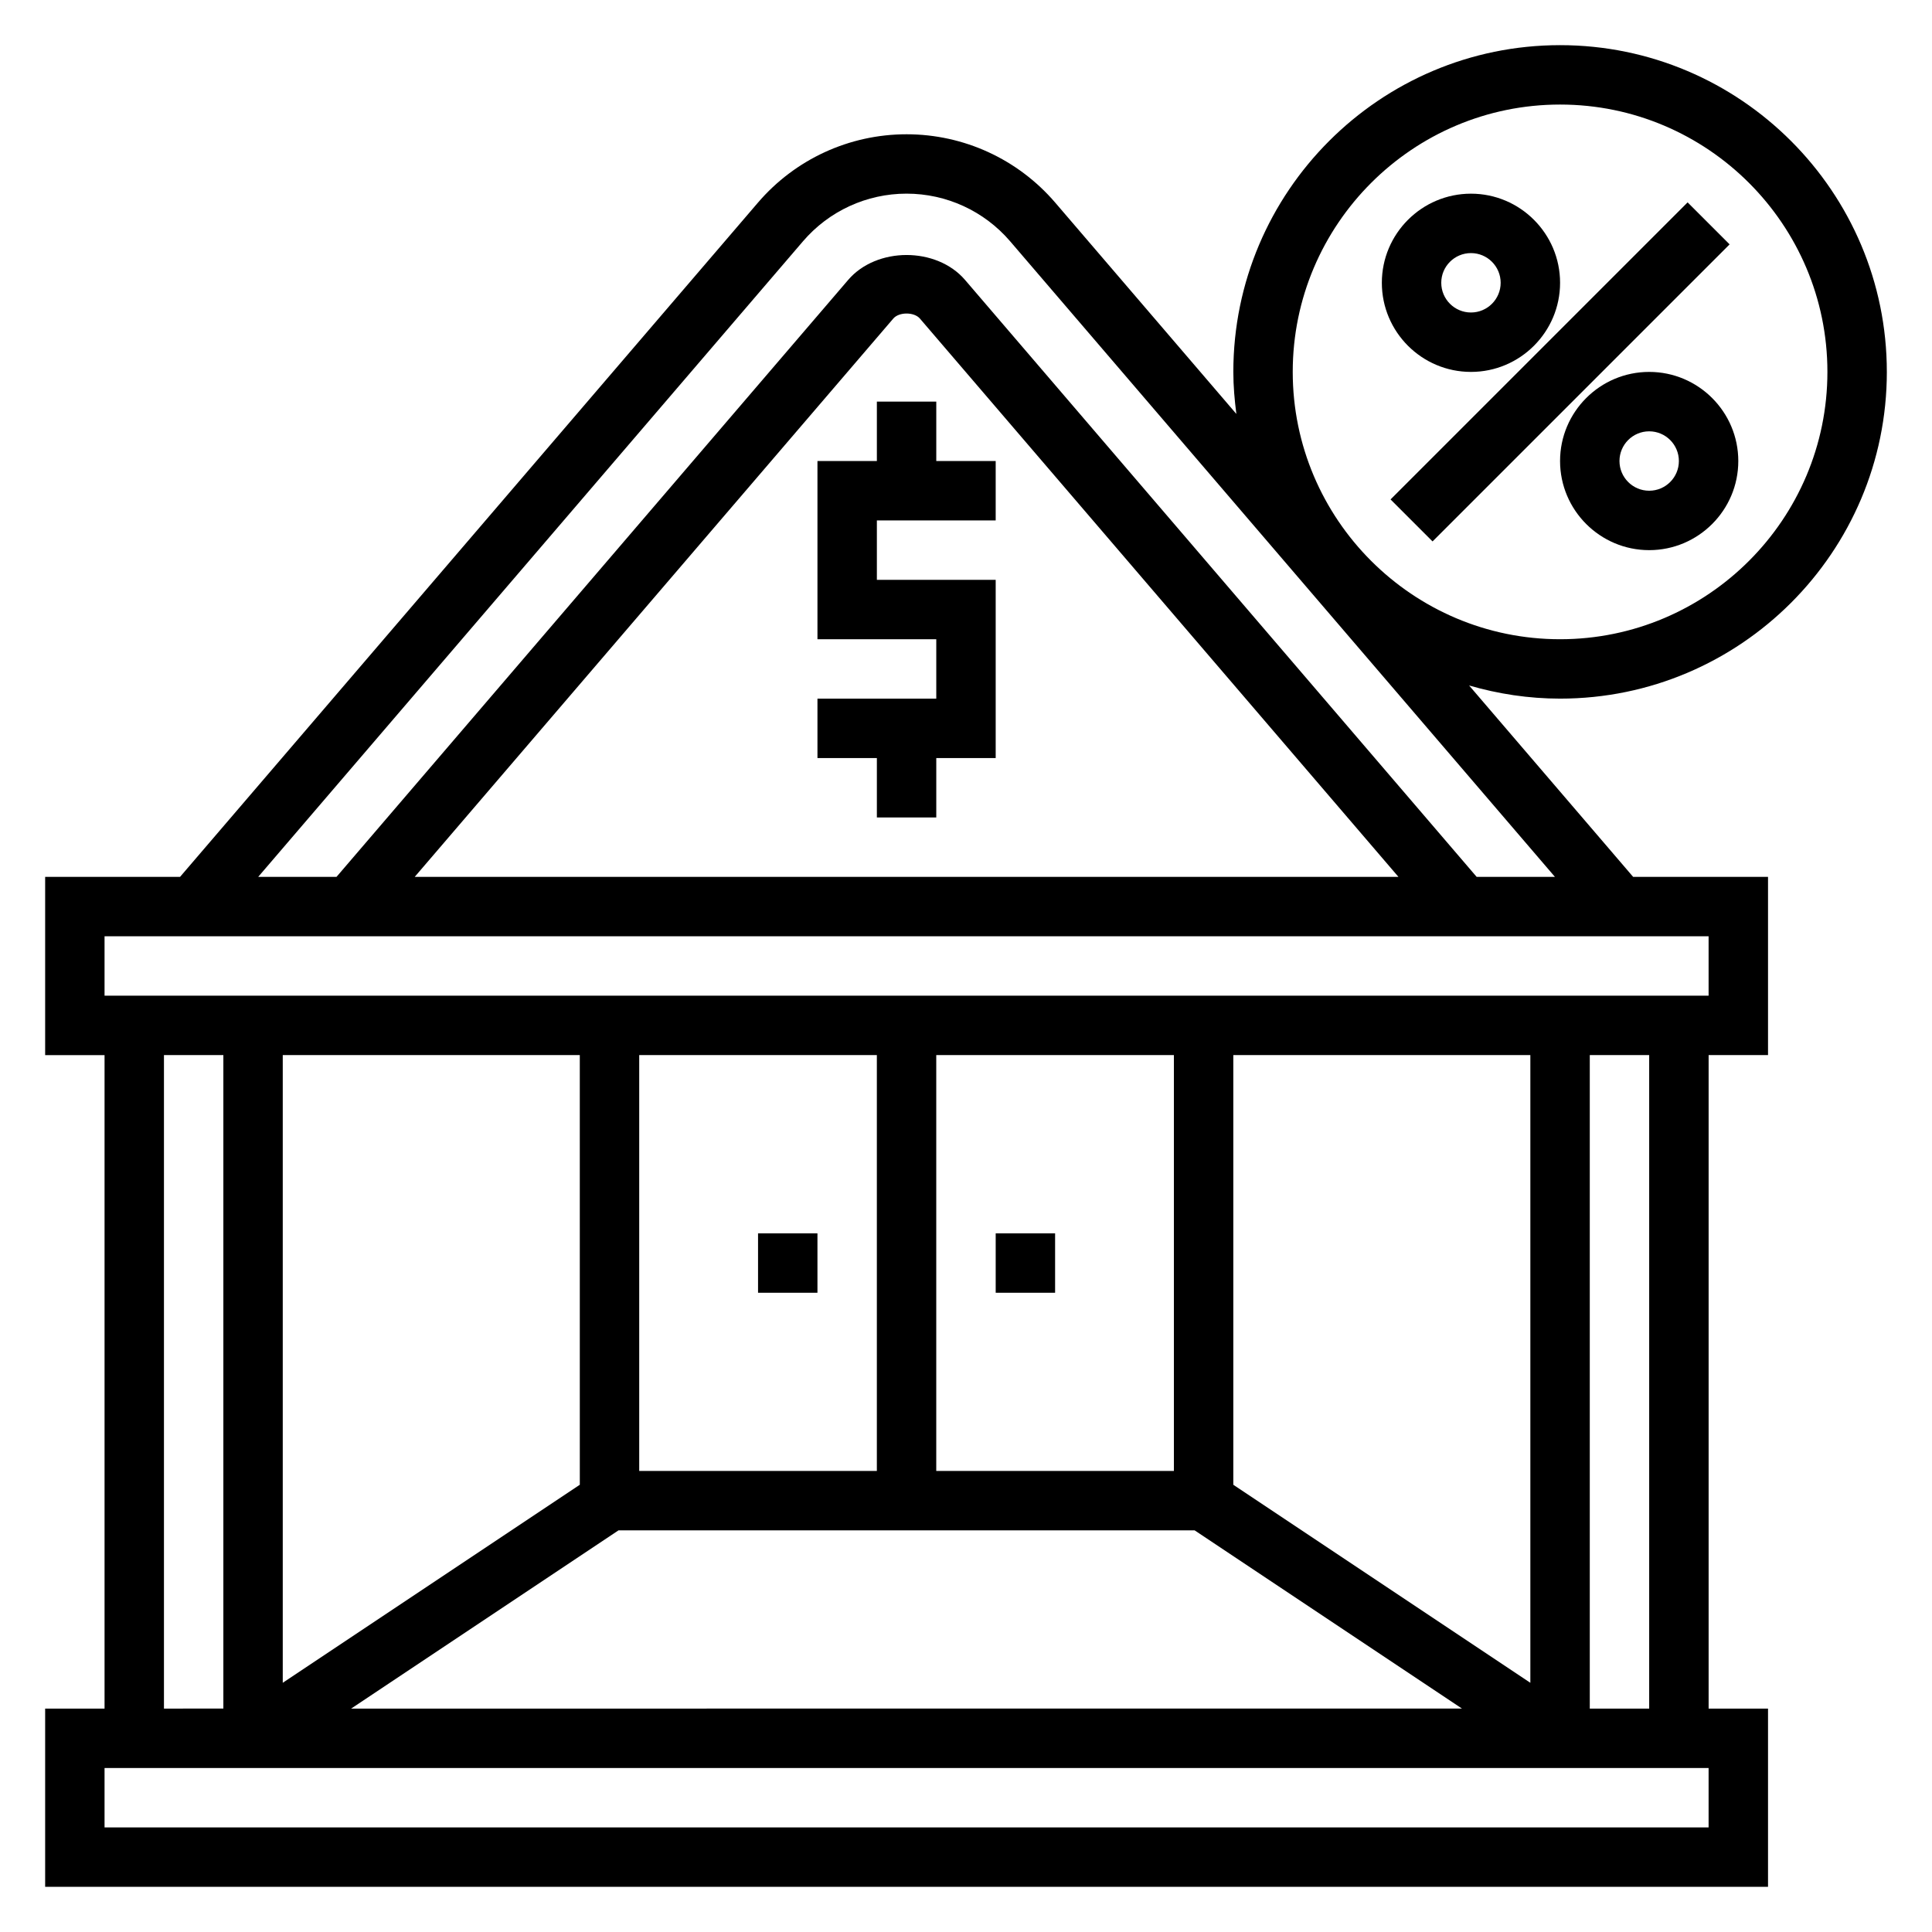
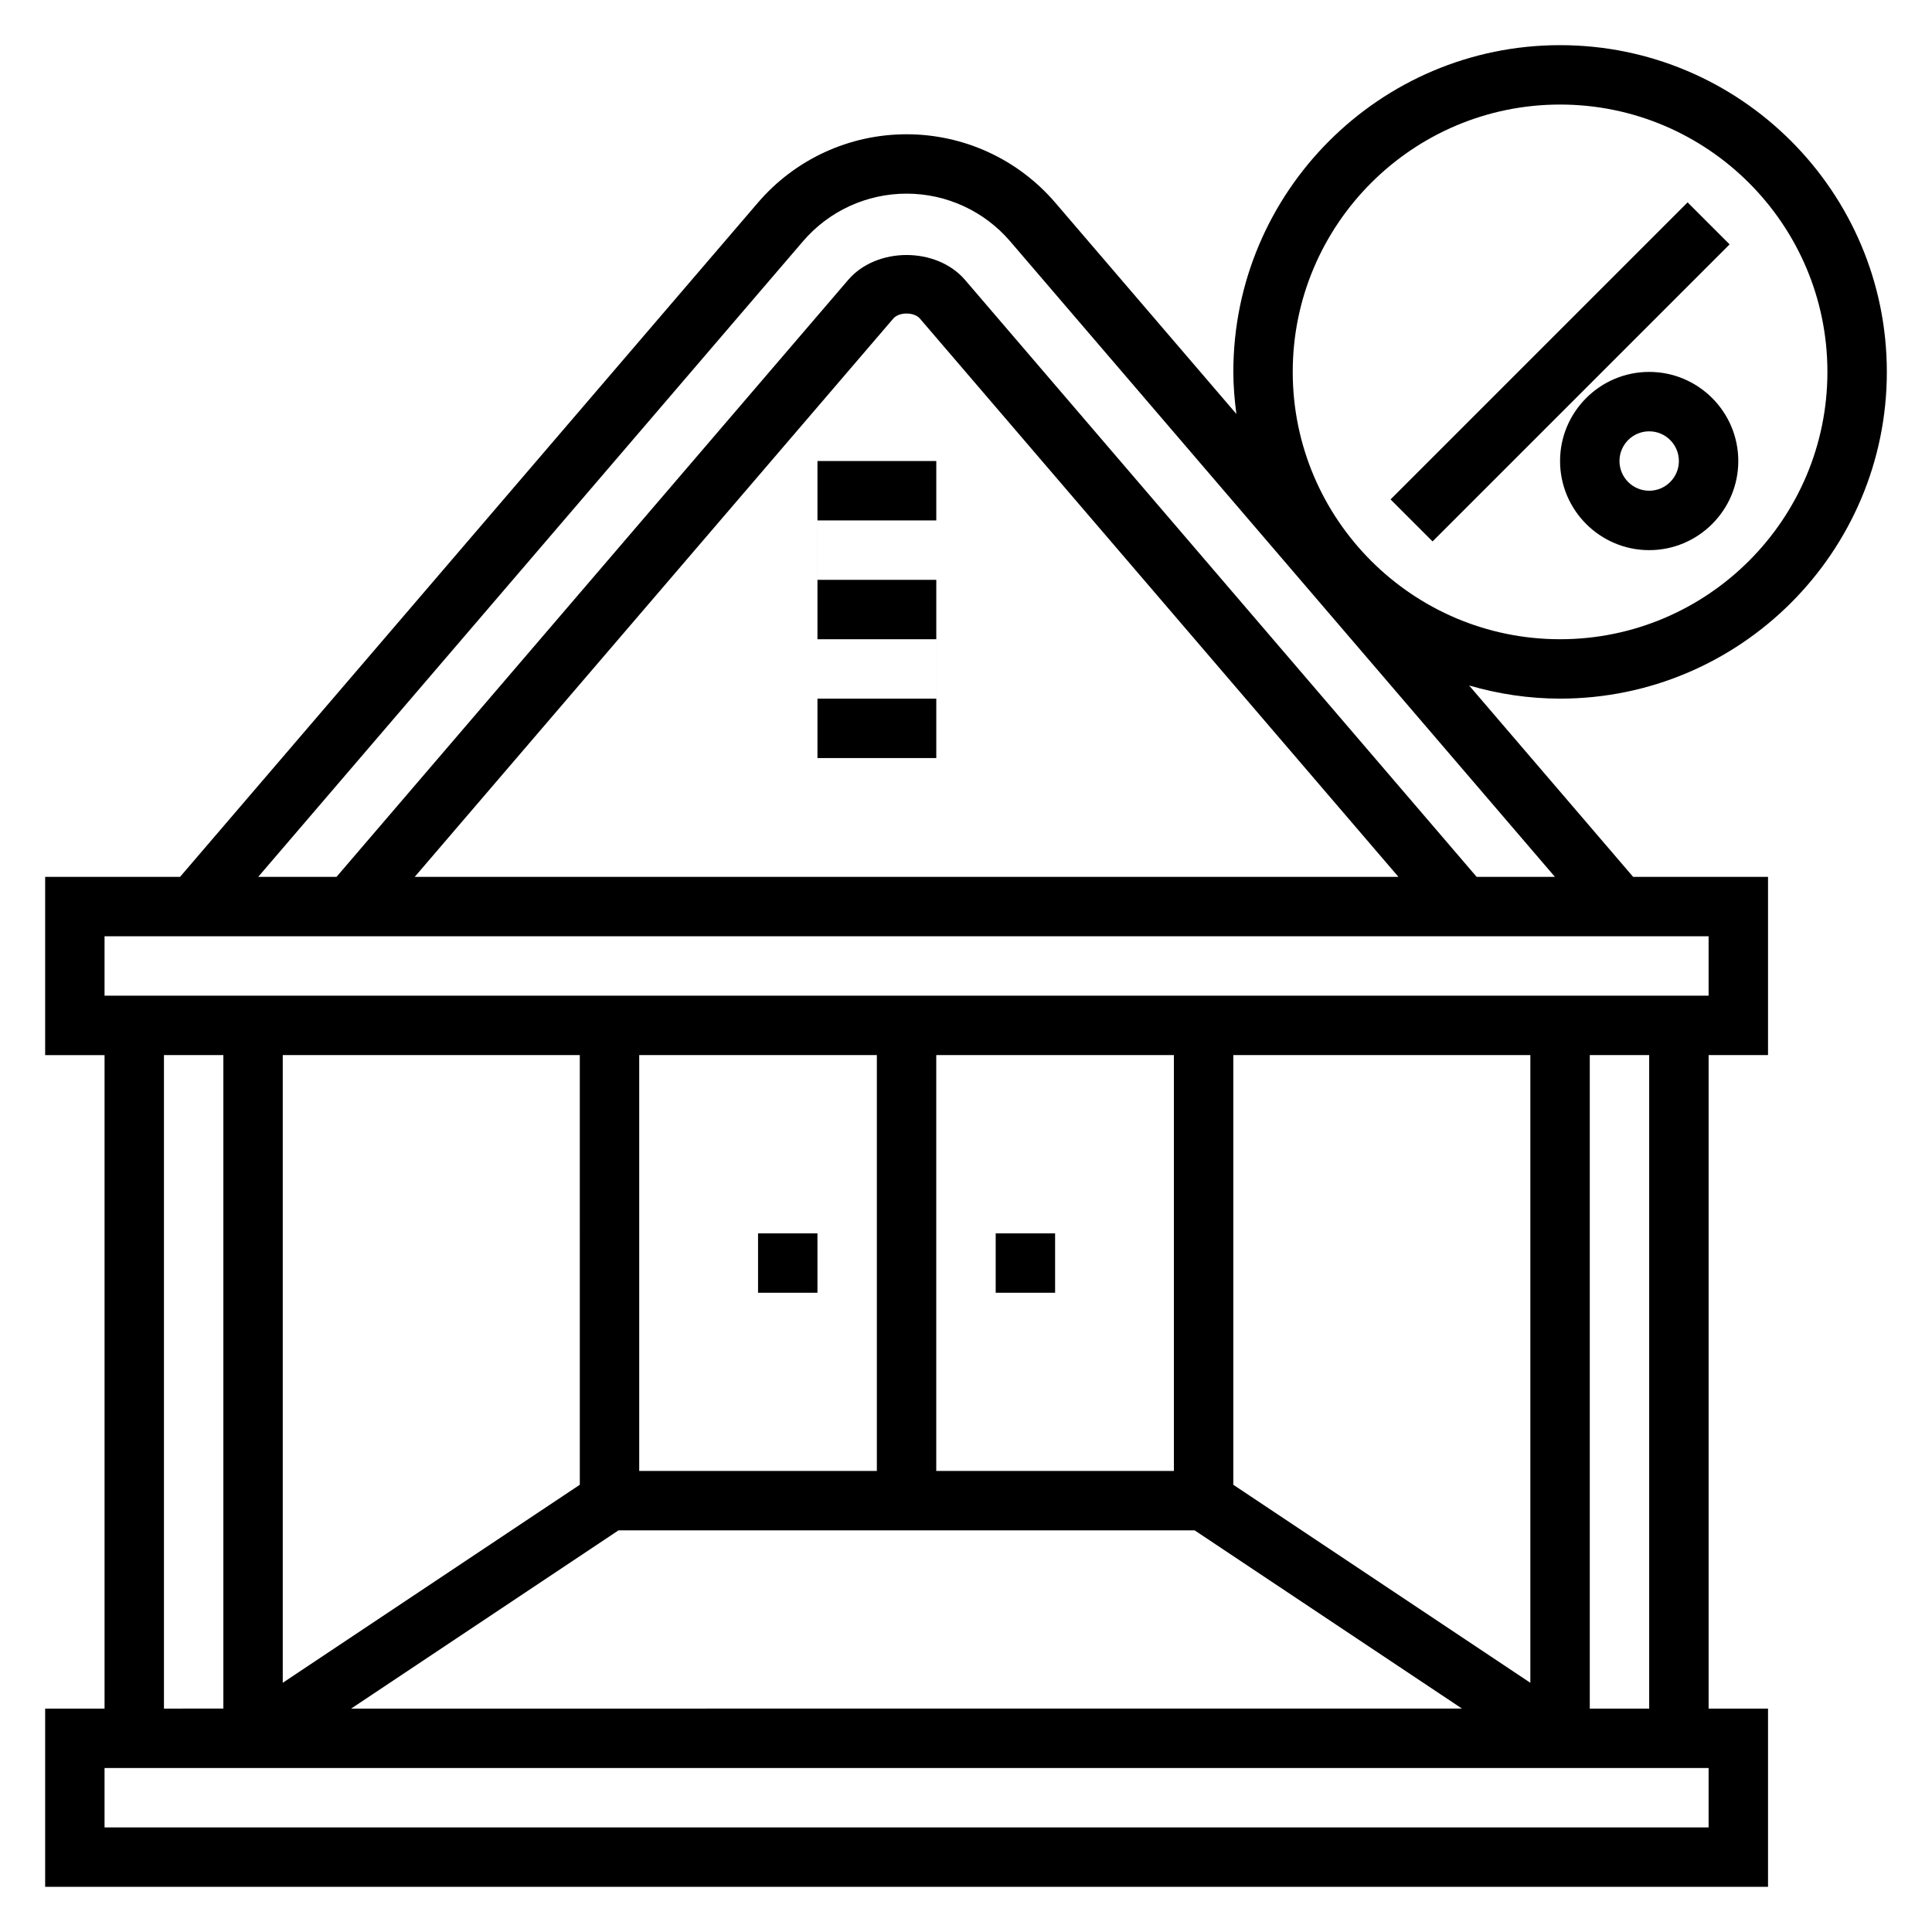
<svg xmlns="http://www.w3.org/2000/svg" fill="#000000" width="800px" height="800px" version="1.1" viewBox="144 144 512 512">
  <g>
-     <path d="m376.38 250.43v15.746h-15.746v47.23h31.488v15.742h-31.488v15.746h15.746v15.742h15.742v-15.742h15.746v-47.23h-31.488v-15.746h31.488v-15.742h-15.746v-15.746z" />
+     <path d="m376.38 250.43v15.746h-15.746v47.23h31.488v15.742h-31.488v15.746h15.746v15.742v-15.742h15.746v-47.23h-31.488v-15.746h31.488v-15.742h-15.746v-15.746z" />
    <path d="m512.51 276.35 78.719-78.719 11.133 11.133-78.719 78.719z" />
    <path d="m581.05 242.56c-13.02 0-23.617 10.598-23.617 23.617s10.598 23.617 23.617 23.617c13.02 0 23.617-10.598 23.617-23.617 0-13.023-10.598-23.617-23.617-23.617zm0 31.488c-4.344 0-7.871-3.527-7.871-7.871s3.527-7.871 7.871-7.871 7.871 3.527 7.871 7.871-3.523 7.871-7.871 7.871z" />
-     <path d="m533.82 242.56c13.02 0 23.617-10.598 23.617-23.617 0-13.02-10.598-23.617-23.617-23.617s-23.617 10.598-23.617 23.617c0 13.02 10.594 23.617 23.617 23.617zm0-31.488c4.344 0 7.871 3.527 7.871 7.871s-3.527 7.871-7.871 7.871-7.871-3.527-7.871-7.871c-0.004-4.344 3.523-7.871 7.871-7.871z" />
    <path d="m644.03 242.56c0-47.742-38.848-86.594-86.594-86.594-47.742 0-86.59 38.848-86.59 86.594 0 3.785 0.332 7.484 0.805 11.141l-48.004-56c-9.875-11.512-24.223-18.117-39.395-18.117-15.168 0-29.52 6.606-39.391 18.121l-153.15 178.68h-35.746v47.23h15.742v173.18l-15.742 0.004v47.23h456.58v-47.23h-15.742v-173.19h15.742v-47.23h-35.746l-43.469-50.719c7.668 2.227 15.734 3.484 24.109 3.484 47.746 0 86.594-38.848 86.594-86.59zm-456.58 181.05h15.742v173.18l-15.742 0.004zm120.46 125.95h152.68l70.848 47.23-294.38 0.004zm162.93-12.082v-113.87h78.719v166.35zm-15.746-3.66h-62.977v-110.21h62.977zm-78.719 0h-62.977v-110.21h62.977zm-78.719 3.66-78.723 52.48v-166.35h78.719zm299.14 90.805h-425.09v-15.742h425.09zm-15.746-31.488h-15.742v-173.19h15.742zm15.746-188.93h-425.09v-15.742h425.09zm-342.89-31.488 126.82-147.95c1.52-1.785 5.527-1.785 7.062 0l126.81 147.95zm281.42 0-135.58-158.19c-7.551-8.809-23.441-8.809-30.977 0l-135.59 158.19h-20.75l144.37-168.43c6.887-8.031 16.887-12.629 27.449-12.629s20.562 4.598 27.441 12.617l144.38 168.44zm22.109-204.67c39.07 0 70.848 31.781 70.848 70.848 0 39.07-31.781 70.848-70.848 70.848-39.07 0-70.848-31.781-70.848-70.848 0-39.07 31.781-70.848 70.848-70.848z" />
    <path d="m407.87 470.85h15.742v15.742h-15.742z" />
    <path d="m344.89 470.85h15.742v15.742h-15.742z" />
  </g>
</svg>